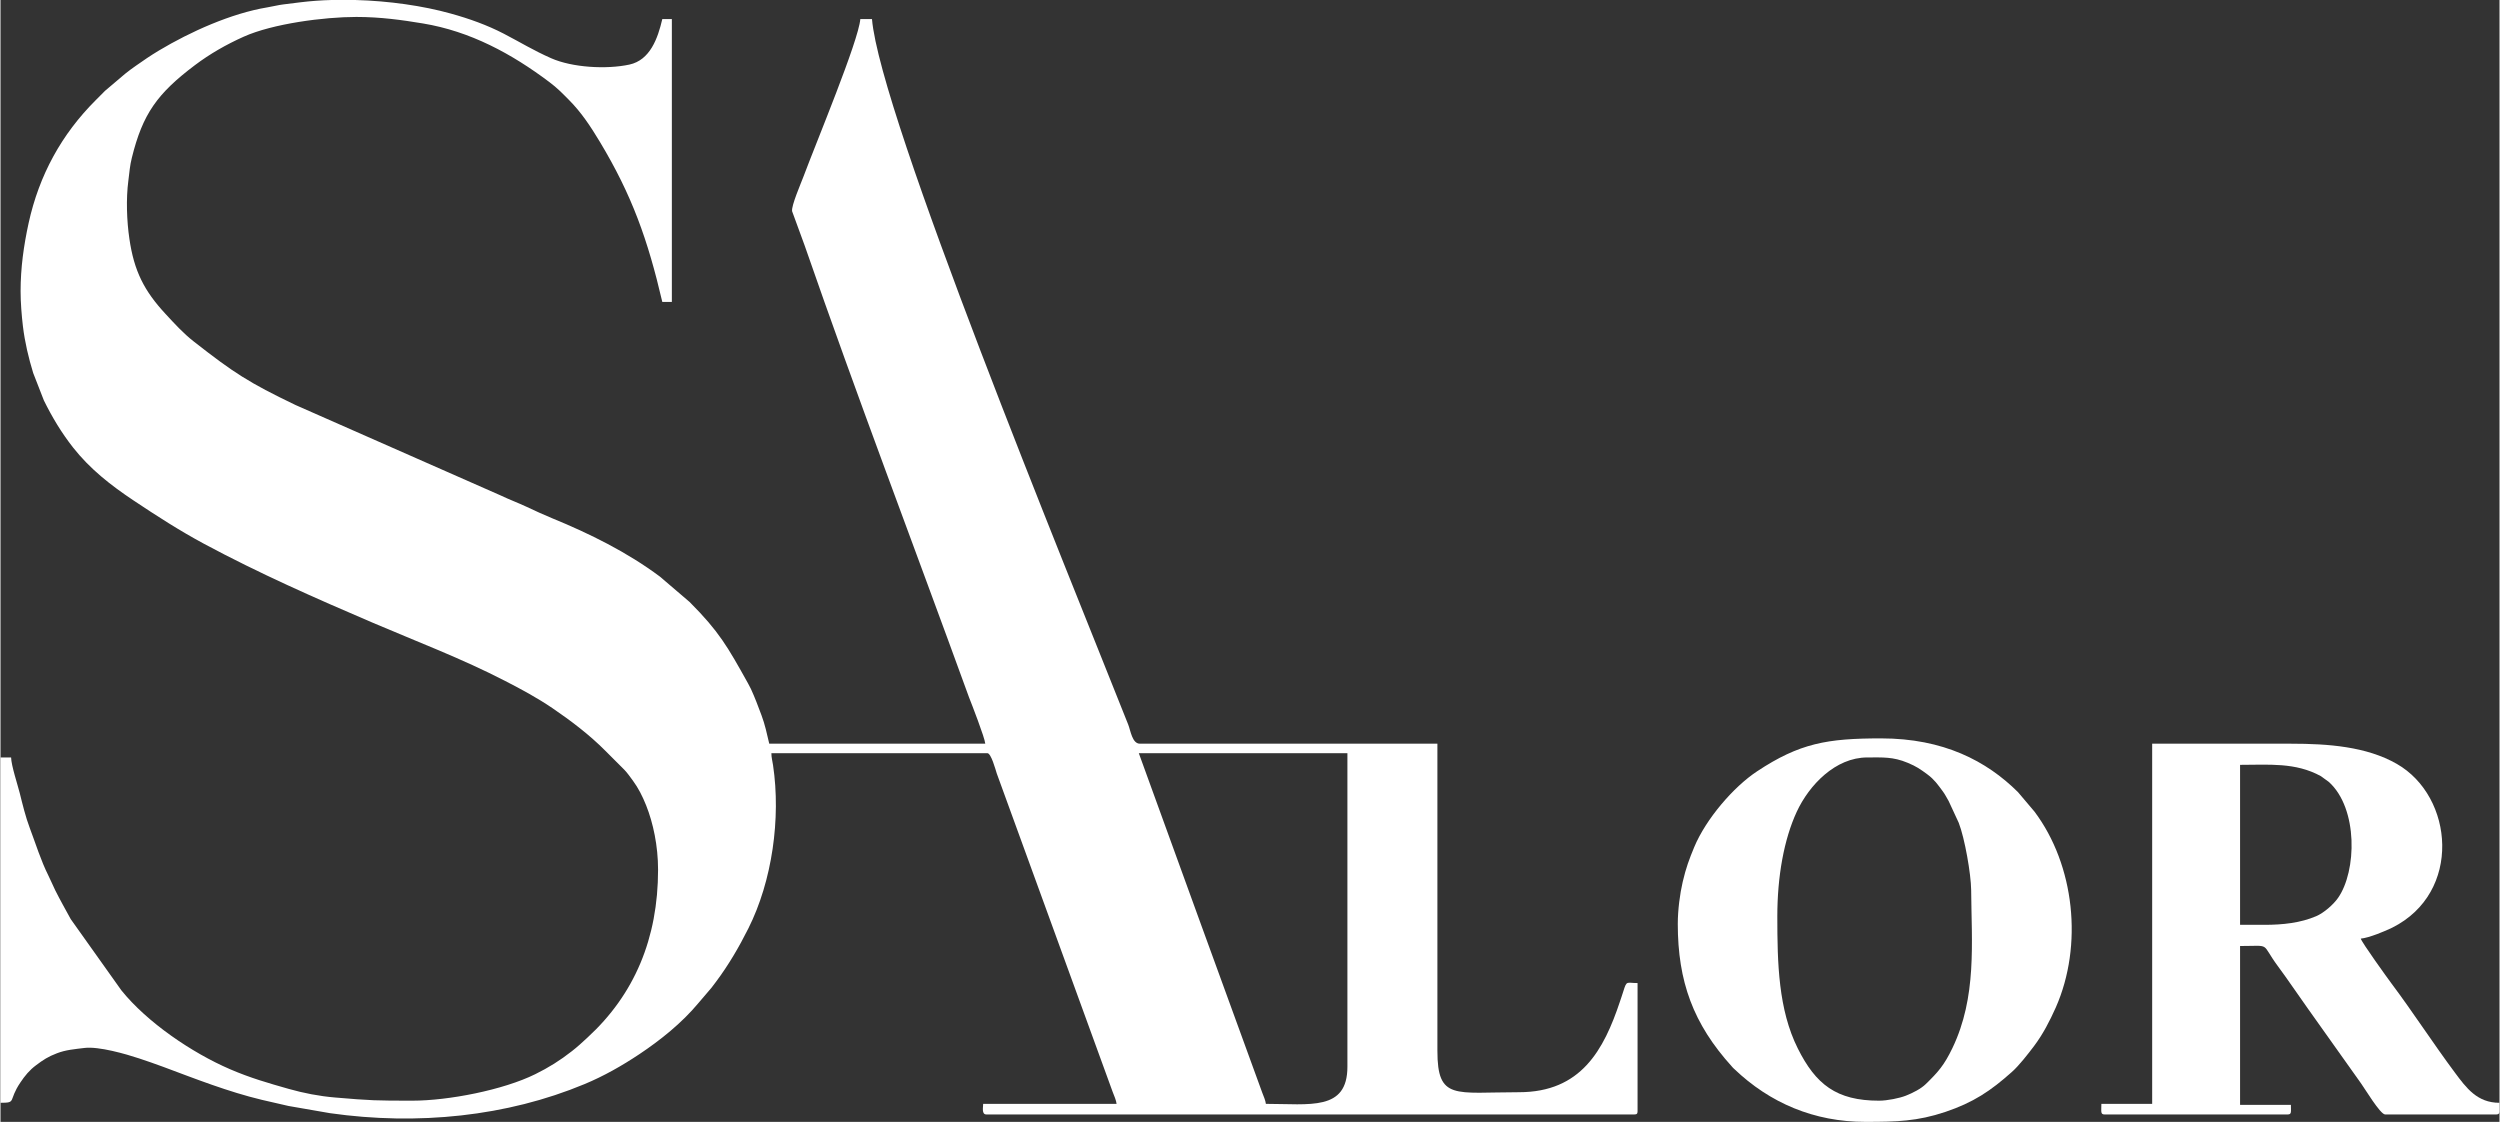
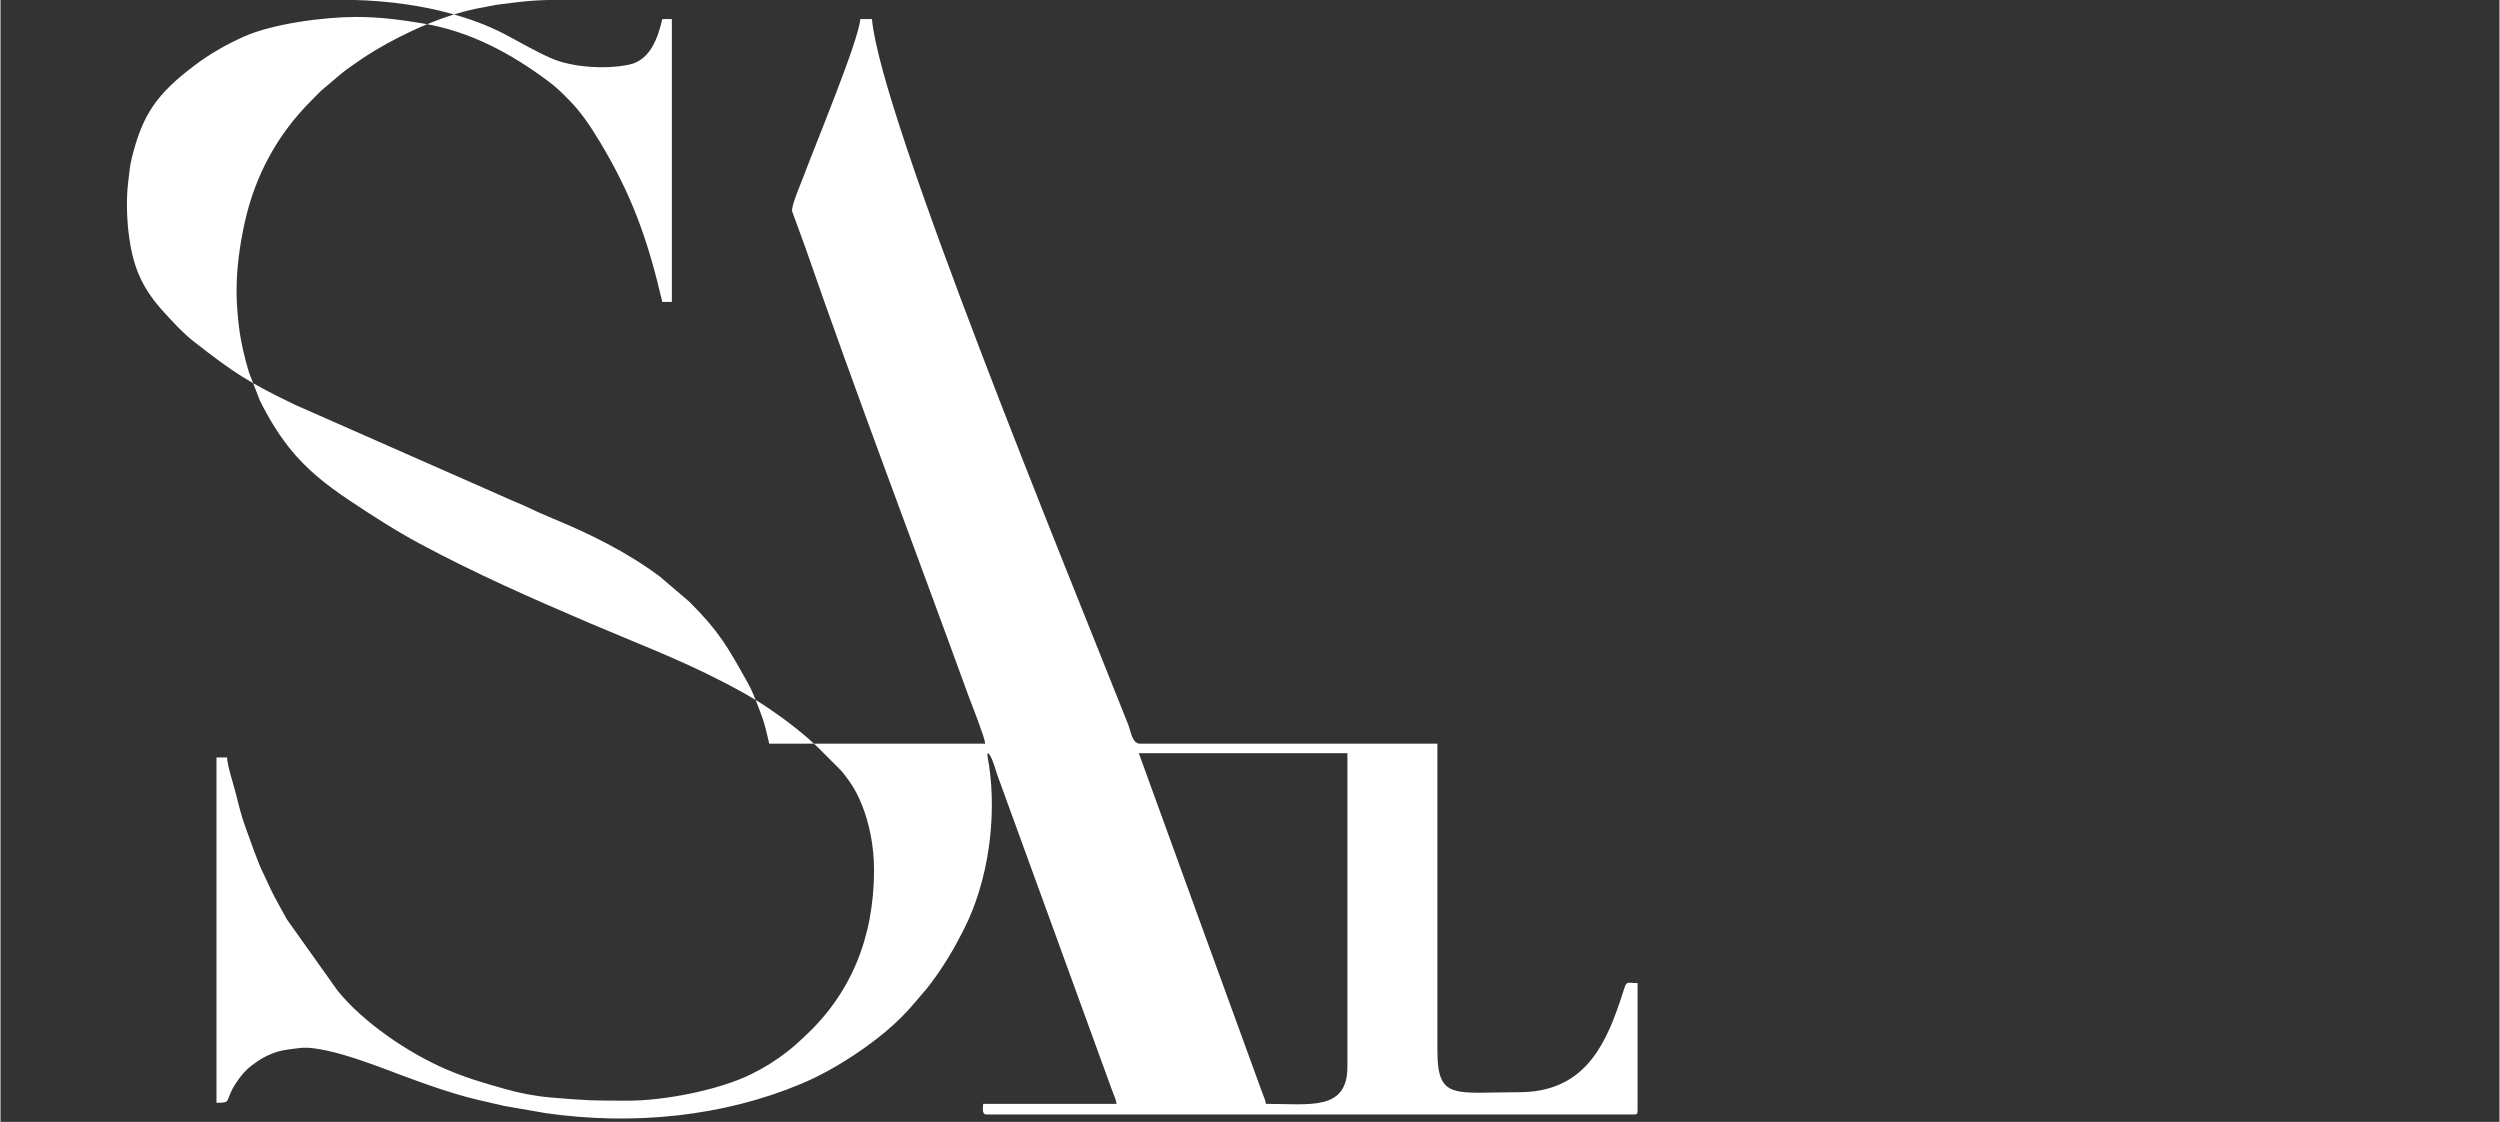
<svg xmlns="http://www.w3.org/2000/svg" xml:space="preserve" width="1395px" height="626px" style="shape-rendering:geometricPrecision; text-rendering:geometricPrecision; image-rendering:optimizeQuality; fill-rule:evenodd; clip-rule:evenodd" viewBox="0 0 1039.39 466.61">
  <rect x="0" y="0" width="1039.39" height="466.61" fill="#333333" stroke="none" />
  <defs>
    <style type="text/css">  .fil0 {fill:white}  </style>
  </defs>
  <g id="Layer_x0020_1">
-     <path class="fil0" d="M473.45 313.27l86.76 0 0 130.42c0,18.5 -15.62,15.43 -33.91,15.43 -0.12,-1.32 -0.98,-3.28 -1.51,-4.65 -17.16,-47.06 -34.27,-94.1 -51.34,-141.2zm-335.61 -313.27l9.69 0c13.97,0.38 28.18,2.4 39.75,5.64 7.71,2.13 15.13,4.79 22.02,8.36 6.96,3.61 12.34,6.96 19.73,10.22 8.73,3.87 22.99,4.71 32.55,2.64 8.57,-1.86 11.8,-10.83 13.68,-18.93l3.97 0 0 117.65 -3.97 0c-6.03,-25.89 -12.62,-44.39 -25.96,-66.57 -3.8,-6.31 -7.69,-12.26 -12.91,-17.49 -2.81,-2.83 -4.77,-4.87 -8.05,-7.34 -15.73,-11.86 -32.99,-21.18 -52.67,-24.43 -8.69,-1.44 -17.65,-2.7 -27.69,-2.7 -13.42,0 -34.79,2.81 -46.84,8.22 -7.25,3.26 -14,7.1 -20.3,11.85 -15.61,11.78 -21.7,20.2 -26.22,38.54 -0.83,3.35 -0.95,5.64 -1.45,9.56 -0.99,7.51 -0.65,16.71 0.43,24.05 1.94,13.47 6.16,21.71 14.99,31.25 3.8,4.1 7.38,8.07 11.82,11.54 16.66,13.03 22.73,17.01 42.32,26.41l85.28 37.59c3.67,1.75 7.03,2.98 10.73,4.7 3.57,1.68 7.04,3.28 10.65,4.77 15.67,6.42 31.27,14.14 44.87,24.29l12.34 10.55c12.29,12.31 15.79,18.57 24.31,33.86 0.42,0.74 0.78,1.42 1.2,2.3 1.77,3.86 2.88,6.91 4.42,11.01 1.38,3.62 2.3,7.87 3.21,11.78l89.85 0c-0.2,-2.5 -5.79,-16.85 -6.75,-19.26 -22.73,-62.56 -46.64,-125.23 -68.4,-188.01l-5.19 -14.18c-0.43,-2.19 3.73,-11.76 4.65,-14.23 5.54,-14.82 22.94,-56.5 23.72,-65.71l4.85 0c3.31,39.91 81.12,229.24 106.57,293.44 0.99,2.48 1.65,7.95 4.84,7.95l123.76 0 0 127.76c0,20.67 7.25,17.2 33.92,17.2 25.84,0 35.29,-17.58 42.01,-37.73 0.52,-1.61 0.94,-2.69 1.42,-4.3 1.43,-4.58 1.29,-3.37 5.9,-3.37l0 53.33c0,1 -0.31,1.32 -1.33,1.32l-269.53 0c-2.03,0 -1.32,-3.01 -1.32,-4.41l55.49 0c-0.1,-1.3 -1.11,-3.66 -1.63,-4.98l-48.2 -132.43c-0.54,-1.67 -2.35,-8.44 -3.91,-8.44l-89.83 0c0,1.93 0.44,3.16 0.69,5.02 3.29,22.09 -0.36,48.13 -10.25,67.83 -3.9,7.79 -8.24,15.23 -13.46,22.21 -0.73,0.95 -1.15,1.53 -1.9,2.51l-5.48 6.42c-6.82,8.2 -15.72,15.34 -24.57,21.24 -7.2,4.79 -14.73,9.08 -22.8,12.43 -32.17,13.41 -69.31,17.26 -105.81,12.07l-17.27 -3c-3.75,-0.88 -7.55,-1.7 -11.09,-2.55 -14,-3.36 -27.59,-8.71 -40.93,-13.69 -3.44,-1.28 -6.75,-2.41 -10.12,-3.54 -5.48,-1.82 -16.78,-5.08 -22.71,-4.35 -4.2,0.52 -7.77,0.79 -11.47,2.22 -3.68,1.4 -5.76,2.77 -8.68,4.98 -2.7,2.01 -4.63,4.35 -6.5,7.15 -5.23,7.74 -1.41,8.46 -8.28,8.46l0 -143.64 4.41 0c0.07,3.37 2.76,11.49 3.61,14.89 1.14,4.57 2.44,9.96 4.13,14.39 2.55,6.73 4.56,13.46 7.8,19.92 1.08,2.13 1.74,3.9 2.8,6.02 2.15,4.28 4.2,7.88 6.47,12.04l21.05 29.6c10.7,13.31 29.32,25.96 45.17,32.8 8.36,3.61 15.94,5.79 24.41,8.19 6.16,1.75 12.7,3.04 19.31,3.59 14.91,1.27 17.13,1.32 32.16,1.32 14.92,0 37.72,-4.41 51.1,-11.02 5.53,-2.72 10.32,-5.71 15.16,-9.51 2.47,-1.92 4.29,-3.62 6.58,-5.74 19.52,-17.89 29.34,-41.25 29.34,-69.79 0,-9.96 -2.06,-19.49 -4.96,-26.76 -1.56,-3.89 -3.24,-7.2 -5.53,-10.32 -1.1,-1.46 -2.23,-3.14 -3.49,-4.44l-7.93 -7.93c-6.54,-6.6 -14.28,-12.48 -21.95,-17.7 -6.34,-4.31 -13.02,-7.92 -19.85,-11.42 -17.82,-9.2 -36.69,-16.35 -55.08,-24.21 -23.72,-10.15 -47.16,-20.49 -69.93,-32.71 -10.13,-5.44 -19.88,-11.71 -29.46,-18.11 -9.42,-6.28 -18.05,-13.02 -25.13,-22 -4.84,-6.18 -8.67,-12.55 -12.14,-19.58l-4.45 -11.42c-1.92,-6.28 -3.47,-12.75 -4.28,-19.5 -0.52,-4.39 -0.96,-9.84 -0.96,-14.47 0,-9.72 1.29,-18.98 3.34,-28.39 4.39,-19.99 13.74,-36.94 27.83,-51.03 1.42,-1.42 2.53,-2.53 3.95,-3.97l8.35 -7.08c1.65,-1.34 2.88,-2.21 4.55,-3.39 3.21,-2.25 5.97,-4.16 9.54,-6.3 13.03,-7.8 30,-15.44 45.06,-17.94 2.26,-0.36 4.59,-0.99 6.68,-1.23 2.52,-0.31 4.86,-0.61 7.07,-0.88 4.2,-0.51 8.6,-0.84 13.11,-0.96l0 0z" />
-     <path class="fil0" d="M941.61 384.66l-10.12 0 0 -66.54c11.94,0 23.01,-1.12 33.61,4.7l3.32 2.41c12.23,11.04 11.59,37.12 3.83,48.22 -1.98,2.85 -5.95,6.27 -9.11,7.62 -6.51,2.79 -13.86,3.59 -21.53,3.59zm97.78 74.02l0 3.8c-0.12,0.73 -0.45,1.05 -1.32,1.05l-46.25 0c-2.03,0 -8.67,-11.11 -10.01,-12.91l-22.14 -31.15c-2.08,-2.95 -4.09,-5.87 -6.18,-8.82 -2.04,-2.91 -4.06,-5.83 -6.23,-8.74 -7.44,-10.03 -2.42,-8.44 -15.77,-8.44l0 66.08 21.14 0c0,2.85 0.38,3.98 -1.32,3.98l-76.2 0c-1.75,0 -1.31,-1.25 -1.31,-4.41l21.13 0 0 -149.8 57.7 0c15.53,0 31.42,1.18 44.02,8.38 23.81,13.6 27.28,53.56 -1.88,68.14 -2.76,1.37 -9.71,4.27 -13.08,4.55 0.43,1.63 11.09,16.39 12.89,18.82 8.54,11.37 17.41,25.04 26.19,36.82 4.82,6.48 9.33,12.65 18.62,12.65l0 0z" />
-     <path class="fil0" d="M781.31 457.8c-17.73,0 -26.31,-6.79 -33.78,-21.74 -8.06,-16.12 -8.51,-35.37 -8.51,-54.92 0,-16.59 2.76,-32.02 8.07,-43.49 5.15,-11.12 16.09,-22.61 29.36,-22.61 6.42,0 10.67,-0.33 16.75,2.21 3.66,1.51 5.31,2.67 8.31,4.89 2.84,2.12 4.18,4.1 6.28,6.92 1.09,1.46 1.54,2.55 2.5,4.13l4.18 9.03c2.52,6.42 5.1,21.41 5.17,27.88 0.17,22.07 2.41,44.53 -7.79,65.82 -3.44,7.15 -5.97,9.99 -11.05,14.94 -2.03,1.99 -5.4,3.71 -8.35,4.87 -2.64,1.03 -7.67,2.07 -11.14,2.07l0 0zm-83.69 -73.59c0,24.03 6.42,41.64 22.52,59.41 0.09,0.11 0.33,0.38 0.42,0.47 0.07,0.07 0.16,0.16 0.23,0.23 0.07,0.07 0.15,0.15 0.22,0.2 14.94,14.32 33.44,22.09 54.57,22.09l0.59 0c12.38,-0.01 21.1,-0.24 32.71,-4.13 11.66,-3.92 18.88,-8.74 27.78,-16.71 2.95,-2.63 6.67,-7.44 9.13,-10.68 3.71,-4.93 6.52,-10.38 9.06,-16.07 11.4,-25.86 7.84,-59.17 -8.87,-81.45l-6.87 -8.11c-13.07,-12.99 -31.03,-22.35 -56.93,-22.35 -22.44,0 -33.86,2 -51.52,13.66 -9.94,6.54 -21.36,19.94 -26.19,31.53 -2.09,5.05 -3.45,8.64 -4.82,14.56 -1.14,4.91 -2.03,11.62 -2.03,17.35l0 0z" />
+     <path class="fil0" d="M473.45 313.27l86.76 0 0 130.42c0,18.5 -15.62,15.43 -33.91,15.43 -0.12,-1.32 -0.98,-3.28 -1.51,-4.65 -17.16,-47.06 -34.27,-94.1 -51.34,-141.2zm-335.61 -313.27l9.69 0c13.97,0.38 28.18,2.4 39.75,5.64 7.71,2.13 15.13,4.79 22.02,8.36 6.96,3.61 12.34,6.96 19.73,10.22 8.73,3.87 22.99,4.71 32.55,2.64 8.57,-1.86 11.8,-10.83 13.68,-18.93l3.97 0 0 117.65 -3.97 0c-6.03,-25.89 -12.62,-44.39 -25.96,-66.57 -3.8,-6.31 -7.69,-12.26 -12.91,-17.49 -2.81,-2.83 -4.77,-4.87 -8.05,-7.34 -15.73,-11.86 -32.99,-21.18 -52.67,-24.43 -8.69,-1.44 -17.65,-2.7 -27.69,-2.7 -13.42,0 -34.79,2.81 -46.84,8.22 -7.25,3.26 -14,7.1 -20.3,11.85 -15.61,11.78 -21.7,20.2 -26.22,38.54 -0.83,3.35 -0.95,5.64 -1.45,9.56 -0.99,7.51 -0.65,16.71 0.43,24.05 1.94,13.47 6.16,21.71 14.99,31.25 3.8,4.1 7.38,8.07 11.82,11.54 16.66,13.03 22.73,17.01 42.32,26.41l85.28 37.59c3.67,1.75 7.03,2.98 10.73,4.7 3.57,1.68 7.04,3.28 10.65,4.77 15.67,6.42 31.27,14.14 44.87,24.29l12.34 10.55c12.29,12.31 15.79,18.57 24.31,33.86 0.42,0.74 0.78,1.42 1.2,2.3 1.77,3.86 2.88,6.91 4.42,11.01 1.38,3.62 2.3,7.87 3.21,11.78l89.85 0c-0.2,-2.5 -5.79,-16.85 -6.75,-19.26 -22.73,-62.56 -46.64,-125.23 -68.4,-188.01l-5.19 -14.18c-0.43,-2.19 3.73,-11.76 4.65,-14.23 5.54,-14.82 22.94,-56.5 23.72,-65.71l4.85 0c3.31,39.91 81.12,229.24 106.57,293.44 0.99,2.48 1.65,7.95 4.84,7.95l123.76 0 0 127.76c0,20.67 7.25,17.2 33.92,17.2 25.84,0 35.29,-17.58 42.01,-37.73 0.52,-1.61 0.94,-2.69 1.42,-4.3 1.43,-4.58 1.29,-3.37 5.9,-3.37l0 53.33c0,1 -0.31,1.32 -1.33,1.32l-269.53 0c-2.03,0 -1.32,-3.01 -1.32,-4.41l55.49 0c-0.1,-1.3 -1.11,-3.66 -1.63,-4.98l-48.2 -132.43c-0.54,-1.67 -2.35,-8.44 -3.91,-8.44c0,1.93 0.44,3.16 0.69,5.02 3.29,22.09 -0.36,48.13 -10.25,67.83 -3.9,7.79 -8.24,15.23 -13.46,22.21 -0.73,0.95 -1.15,1.53 -1.9,2.51l-5.48 6.42c-6.82,8.2 -15.72,15.34 -24.57,21.24 -7.2,4.79 -14.73,9.08 -22.8,12.43 -32.17,13.41 -69.31,17.26 -105.81,12.07l-17.27 -3c-3.75,-0.88 -7.55,-1.7 -11.09,-2.55 -14,-3.36 -27.59,-8.71 -40.93,-13.69 -3.44,-1.28 -6.75,-2.41 -10.12,-3.54 -5.48,-1.82 -16.78,-5.08 -22.71,-4.35 -4.2,0.52 -7.77,0.79 -11.47,2.22 -3.68,1.4 -5.76,2.77 -8.68,4.98 -2.7,2.01 -4.63,4.35 -6.5,7.15 -5.23,7.74 -1.41,8.46 -8.28,8.46l0 -143.64 4.41 0c0.07,3.37 2.76,11.49 3.61,14.89 1.14,4.57 2.44,9.96 4.13,14.39 2.55,6.73 4.56,13.46 7.8,19.92 1.08,2.13 1.74,3.9 2.8,6.02 2.15,4.28 4.2,7.88 6.47,12.04l21.05 29.6c10.7,13.31 29.32,25.96 45.17,32.8 8.36,3.61 15.94,5.79 24.41,8.19 6.16,1.75 12.7,3.04 19.31,3.59 14.91,1.27 17.13,1.32 32.16,1.32 14.92,0 37.72,-4.41 51.1,-11.02 5.53,-2.72 10.32,-5.71 15.16,-9.51 2.47,-1.92 4.29,-3.62 6.58,-5.74 19.52,-17.89 29.34,-41.25 29.34,-69.79 0,-9.96 -2.06,-19.49 -4.96,-26.76 -1.56,-3.89 -3.24,-7.2 -5.53,-10.32 -1.1,-1.46 -2.23,-3.14 -3.49,-4.44l-7.93 -7.93c-6.54,-6.6 -14.28,-12.48 -21.95,-17.7 -6.34,-4.31 -13.02,-7.92 -19.85,-11.42 -17.82,-9.2 -36.69,-16.35 -55.08,-24.21 -23.72,-10.15 -47.16,-20.49 -69.93,-32.71 -10.13,-5.44 -19.88,-11.71 -29.46,-18.11 -9.42,-6.28 -18.05,-13.02 -25.13,-22 -4.84,-6.18 -8.67,-12.55 -12.14,-19.58l-4.45 -11.42c-1.92,-6.28 -3.47,-12.75 -4.28,-19.5 -0.52,-4.39 -0.96,-9.84 -0.96,-14.47 0,-9.72 1.29,-18.98 3.34,-28.39 4.39,-19.99 13.74,-36.94 27.83,-51.03 1.42,-1.42 2.53,-2.53 3.95,-3.97l8.35 -7.08c1.65,-1.34 2.88,-2.21 4.55,-3.39 3.21,-2.25 5.97,-4.16 9.54,-6.3 13.03,-7.8 30,-15.44 45.06,-17.94 2.26,-0.36 4.59,-0.99 6.68,-1.23 2.52,-0.31 4.86,-0.61 7.07,-0.88 4.2,-0.51 8.6,-0.84 13.11,-0.96l0 0z" />
  </g>
</svg>